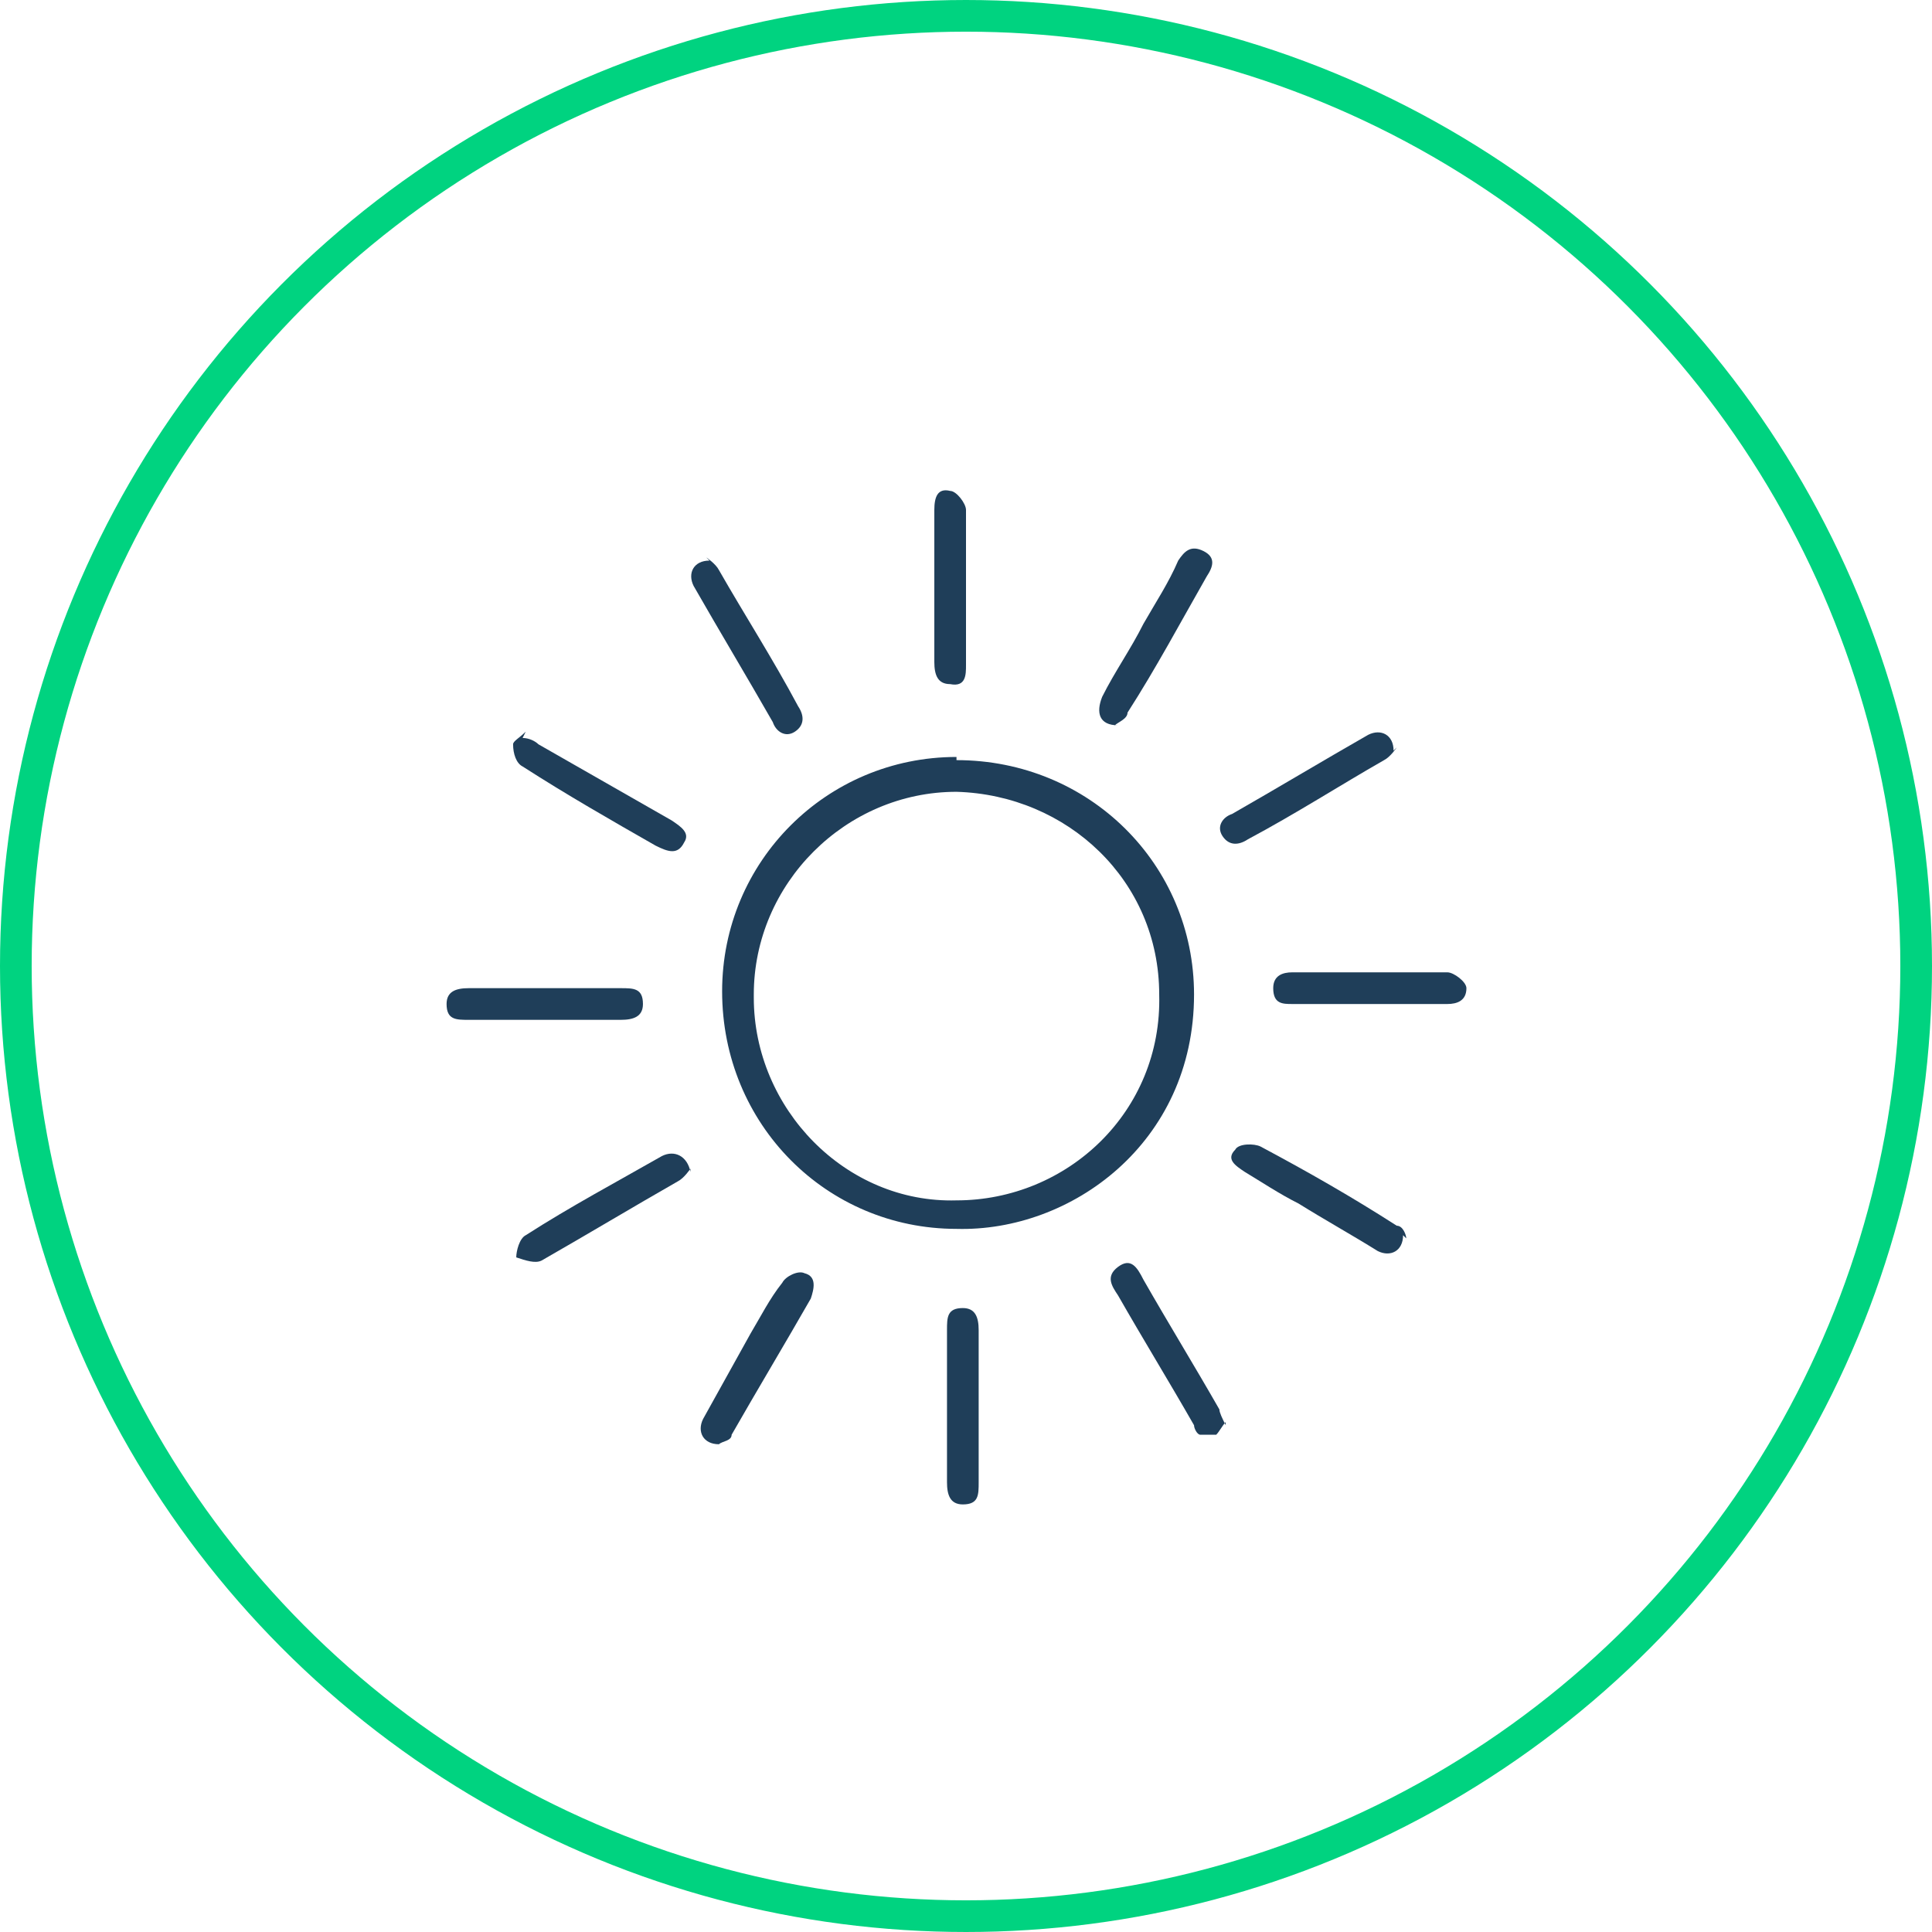
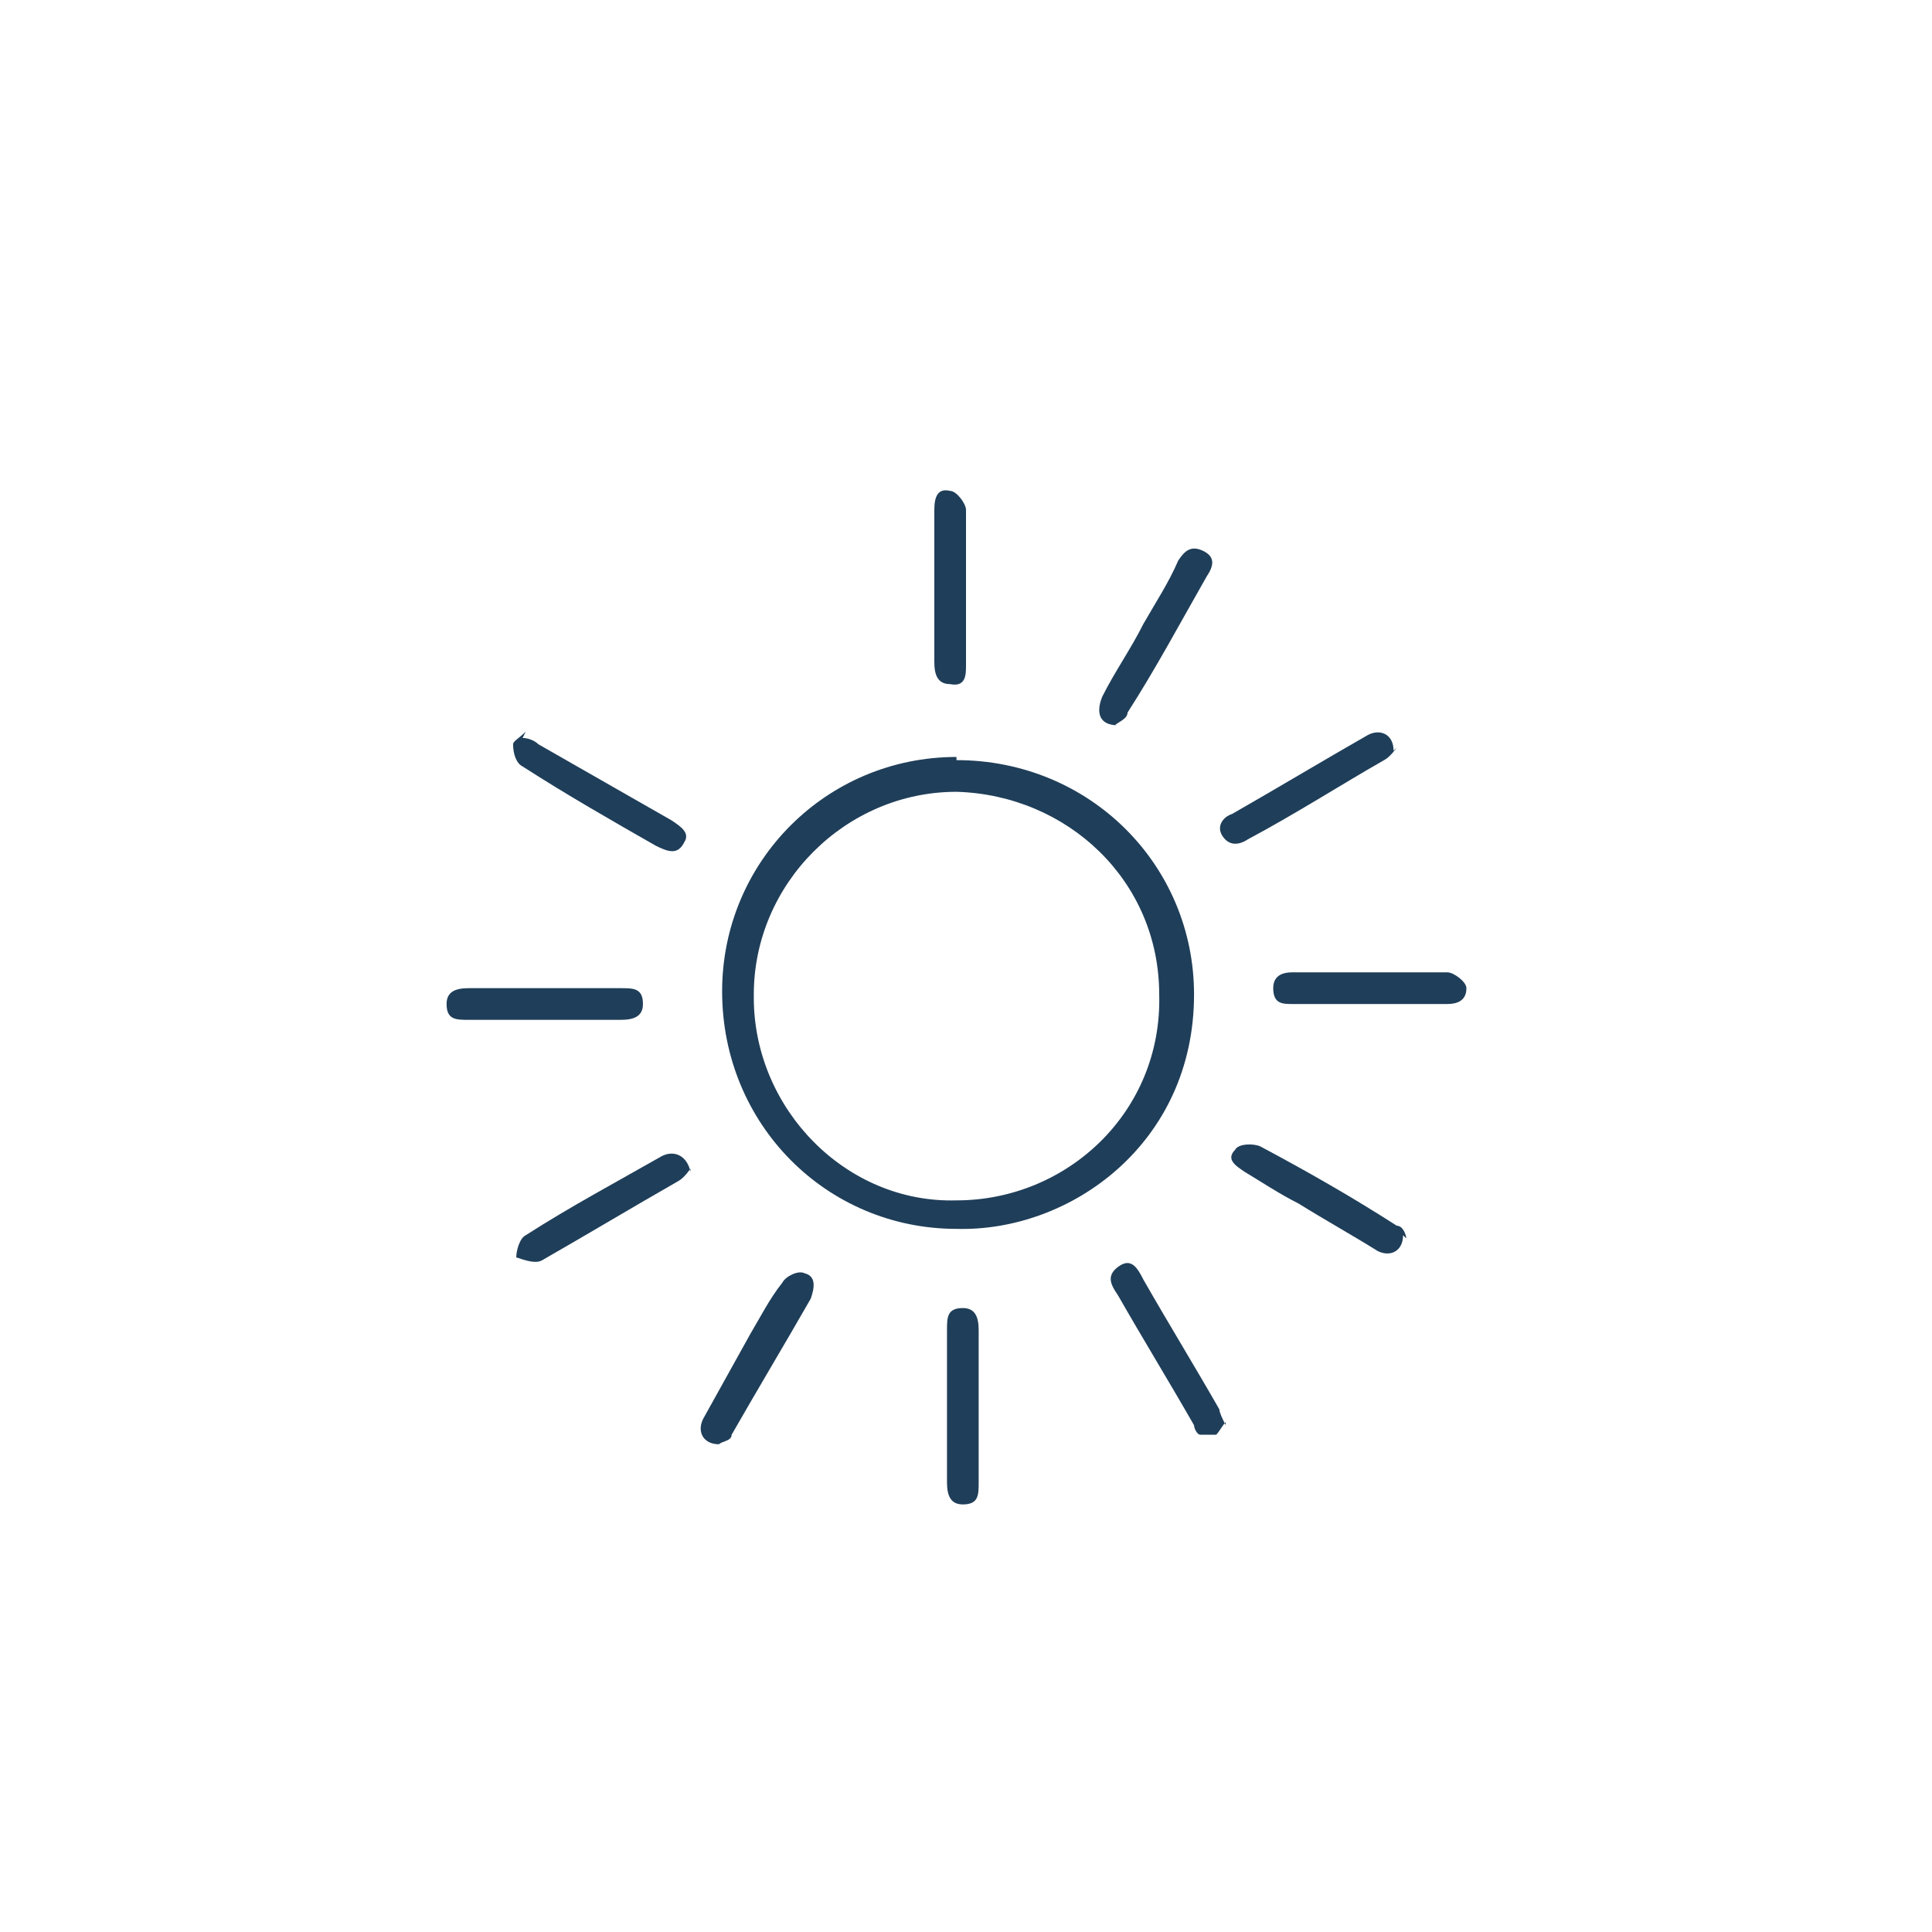
<svg xmlns="http://www.w3.org/2000/svg" id="Layer_1" data-name="Layer 1" version="1.1" viewBox="0 0 61 61">
  <defs>
    <style>
      .cls-1, .cls-2 {
        fill: none;
      }

      .cls-1, .cls-3 {
        stroke-width: 0px;
      }

      .cls-2 {
        stroke: #00d380;
      }

      .cls-3 {
        fill: #1f3e59;
      }
    </style>
  </defs>
  <g id="Group_1489" data-name="Group 1489">
    <g id="Ellipse_30" data-name="Ellipse 30">
      <circle class="cls-1" cx="30.5" cy="30.5" r="30.5" />
-       <circle class="cls-2" cx="30.5" cy="30.5" r="30" />
    </g>
  </g>
  <g id="_06i4UB" data-name="06i4UB">
    <g>
      <path class="cls-3" d="M30.2,24c4.2,0,7.5,3.3,7.5,7.4,0,4.7-3.9,7.5-7.5,7.4-4.1,0-7.4-3.3-7.4-7.5,0-4.1,3.3-7.4,7.4-7.4ZM23.8,31.5c0,3.5,2.9,6.5,6.4,6.4,3.5,0,6.5-2.8,6.4-6.5,0-3.6-2.9-6.3-6.4-6.4-3.5,0-6.4,2.9-6.4,6.4Z" />
      <path class="cls-3" d="M35.3,22.9c-.6,0-.7-.4-.5-.9.4-.8.9-1.5,1.3-2.3.4-.7.8-1.3,1.1-2,.2-.3.4-.5.8-.3.4.2.3.5.1.8-.8,1.4-1.6,2.9-2.5,4.3,0,.2-.3.3-.4.4Z" />
      <path class="cls-3" d="M21.8,36.9c0,0-.2.3-.4.4-1.4.8-2.9,1.7-4.3,2.5-.2.1-.5,0-.8-.1,0-.2.1-.6.3-.7,1.4-.9,2.9-1.7,4.3-2.5.4-.2.8,0,.9.5Z" />
      <path class="cls-3" d="M44.3,39c0,.5-.4.7-.8.5-.8-.5-1.7-1-2.5-1.5-.6-.3-1.2-.7-1.7-1-.3-.2-.6-.4-.3-.7.1-.2.6-.2.8-.1,1.5.8,2.9,1.6,4.3,2.5.2,0,.3.3.3.4Z" />
-       <path class="cls-3" d="M22.3,17.6c0,0,.3.2.4.4.8,1.4,1.7,2.8,2.5,4.3.2.3.2.6-.1.8-.3.2-.6,0-.7-.3-.8-1.4-1.7-2.9-2.5-4.3-.2-.4,0-.8.5-.8Z" />
      <path class="cls-3" d="M44.1,23.6c0,0-.2.3-.4.4-1.4.8-2.8,1.7-4.3,2.5-.3.2-.6.2-.8-.1-.2-.3,0-.6.3-.7,1.4-.8,2.9-1.7,4.3-2.5.4-.2.8,0,.8.5Z" />
      <path class="cls-3" d="M16.5,23.3c.2,0,.4.1.5.2,1.4.8,2.8,1.6,4.2,2.4.3.2.6.4.4.7-.2.4-.5.3-.9.1-1.4-.8-2.8-1.6-4.2-2.5-.2-.1-.3-.4-.3-.7,0-.1.2-.2.4-.4Z" />
      <path class="cls-3" d="M38.7,44.9c-.1.1-.2.3-.3.4-.2,0-.4,0-.5,0-.1,0-.2-.2-.2-.3-.8-1.4-1.6-2.7-2.4-4.1-.2-.3-.4-.6,0-.9.4-.3.6,0,.8.4.8,1.4,1.6,2.7,2.4,4.1,0,.1.1.3.2.5Z" />
      <path class="cls-3" d="M22.7,45.6c-.5,0-.7-.4-.5-.8.5-.9,1-1.8,1.5-2.7.3-.5.6-1.1,1-1.6.1-.2.5-.4.7-.3.4.1.3.5.2.8-.8,1.4-1.7,2.9-2.5,4.3,0,.2-.3.2-.4.3Z" />
      <path class="cls-3" d="M29.5,18.5c0-.8,0-1.6,0-2.4,0-.4.1-.7.5-.6.2,0,.5.4.5.6,0,1.6,0,3.3,0,4.9,0,.3,0,.7-.5.6-.4,0-.5-.3-.5-.7,0-.8,0-1.6,0-2.4h0Z" />
      <path class="cls-3" d="M43.2,31.7c-.8,0-1.6,0-2.4,0-.3,0-.6,0-.6-.5,0-.4.3-.5.6-.5,1.6,0,3.3,0,4.9,0,.2,0,.6.3.6.5,0,.4-.3.5-.6.5-.8,0-1.7,0-2.5,0,0,0,0,0,0,0Z" />
      <path class="cls-3" d="M17.2,32.2c-.8,0-1.6,0-2.4,0-.4,0-.7,0-.7-.5,0-.4.3-.5.7-.5,1.6,0,3.2,0,4.8,0,.4,0,.7,0,.7.5,0,.4-.3.5-.7.5-.8,0-1.6,0-2.4,0h0Z" />
      <path class="cls-3" d="M30.9,44.4c0,.8,0,1.6,0,2.4,0,.4,0,.7-.5.7-.4,0-.5-.3-.5-.7,0-1.6,0-3.2,0-4.8,0-.4,0-.7.5-.7.4,0,.5.3.5.7,0,.8,0,1.6,0,2.4Z" />
    </g>
  </g>
</svg>